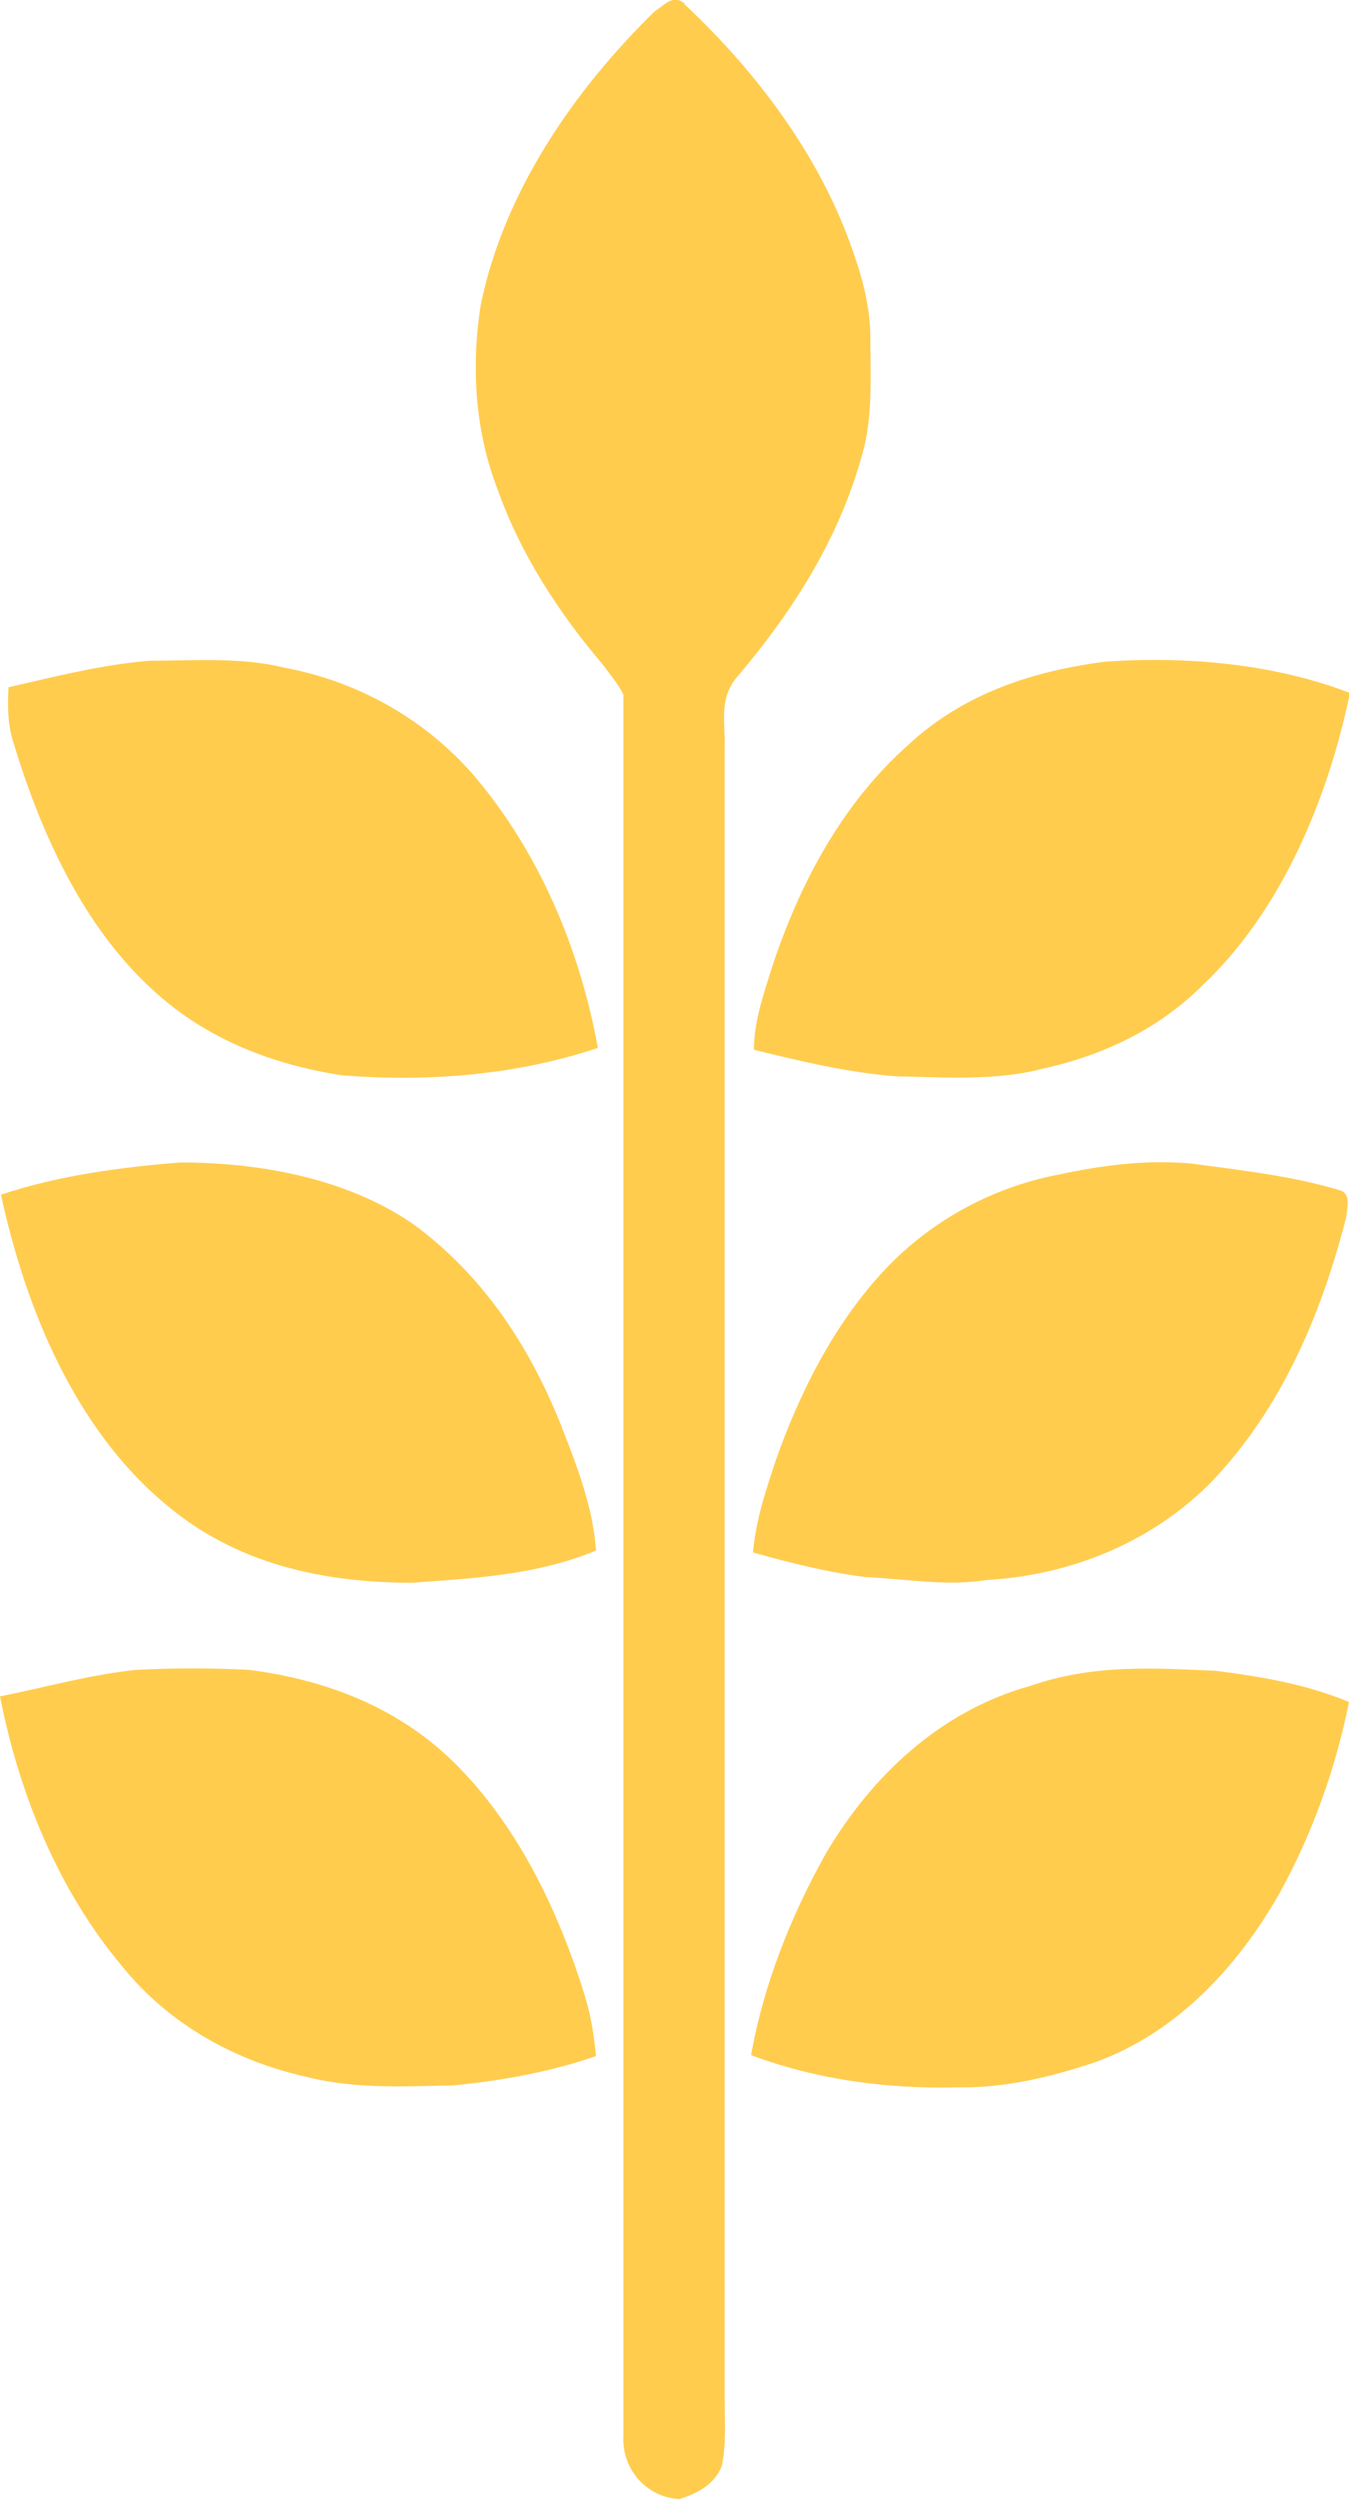
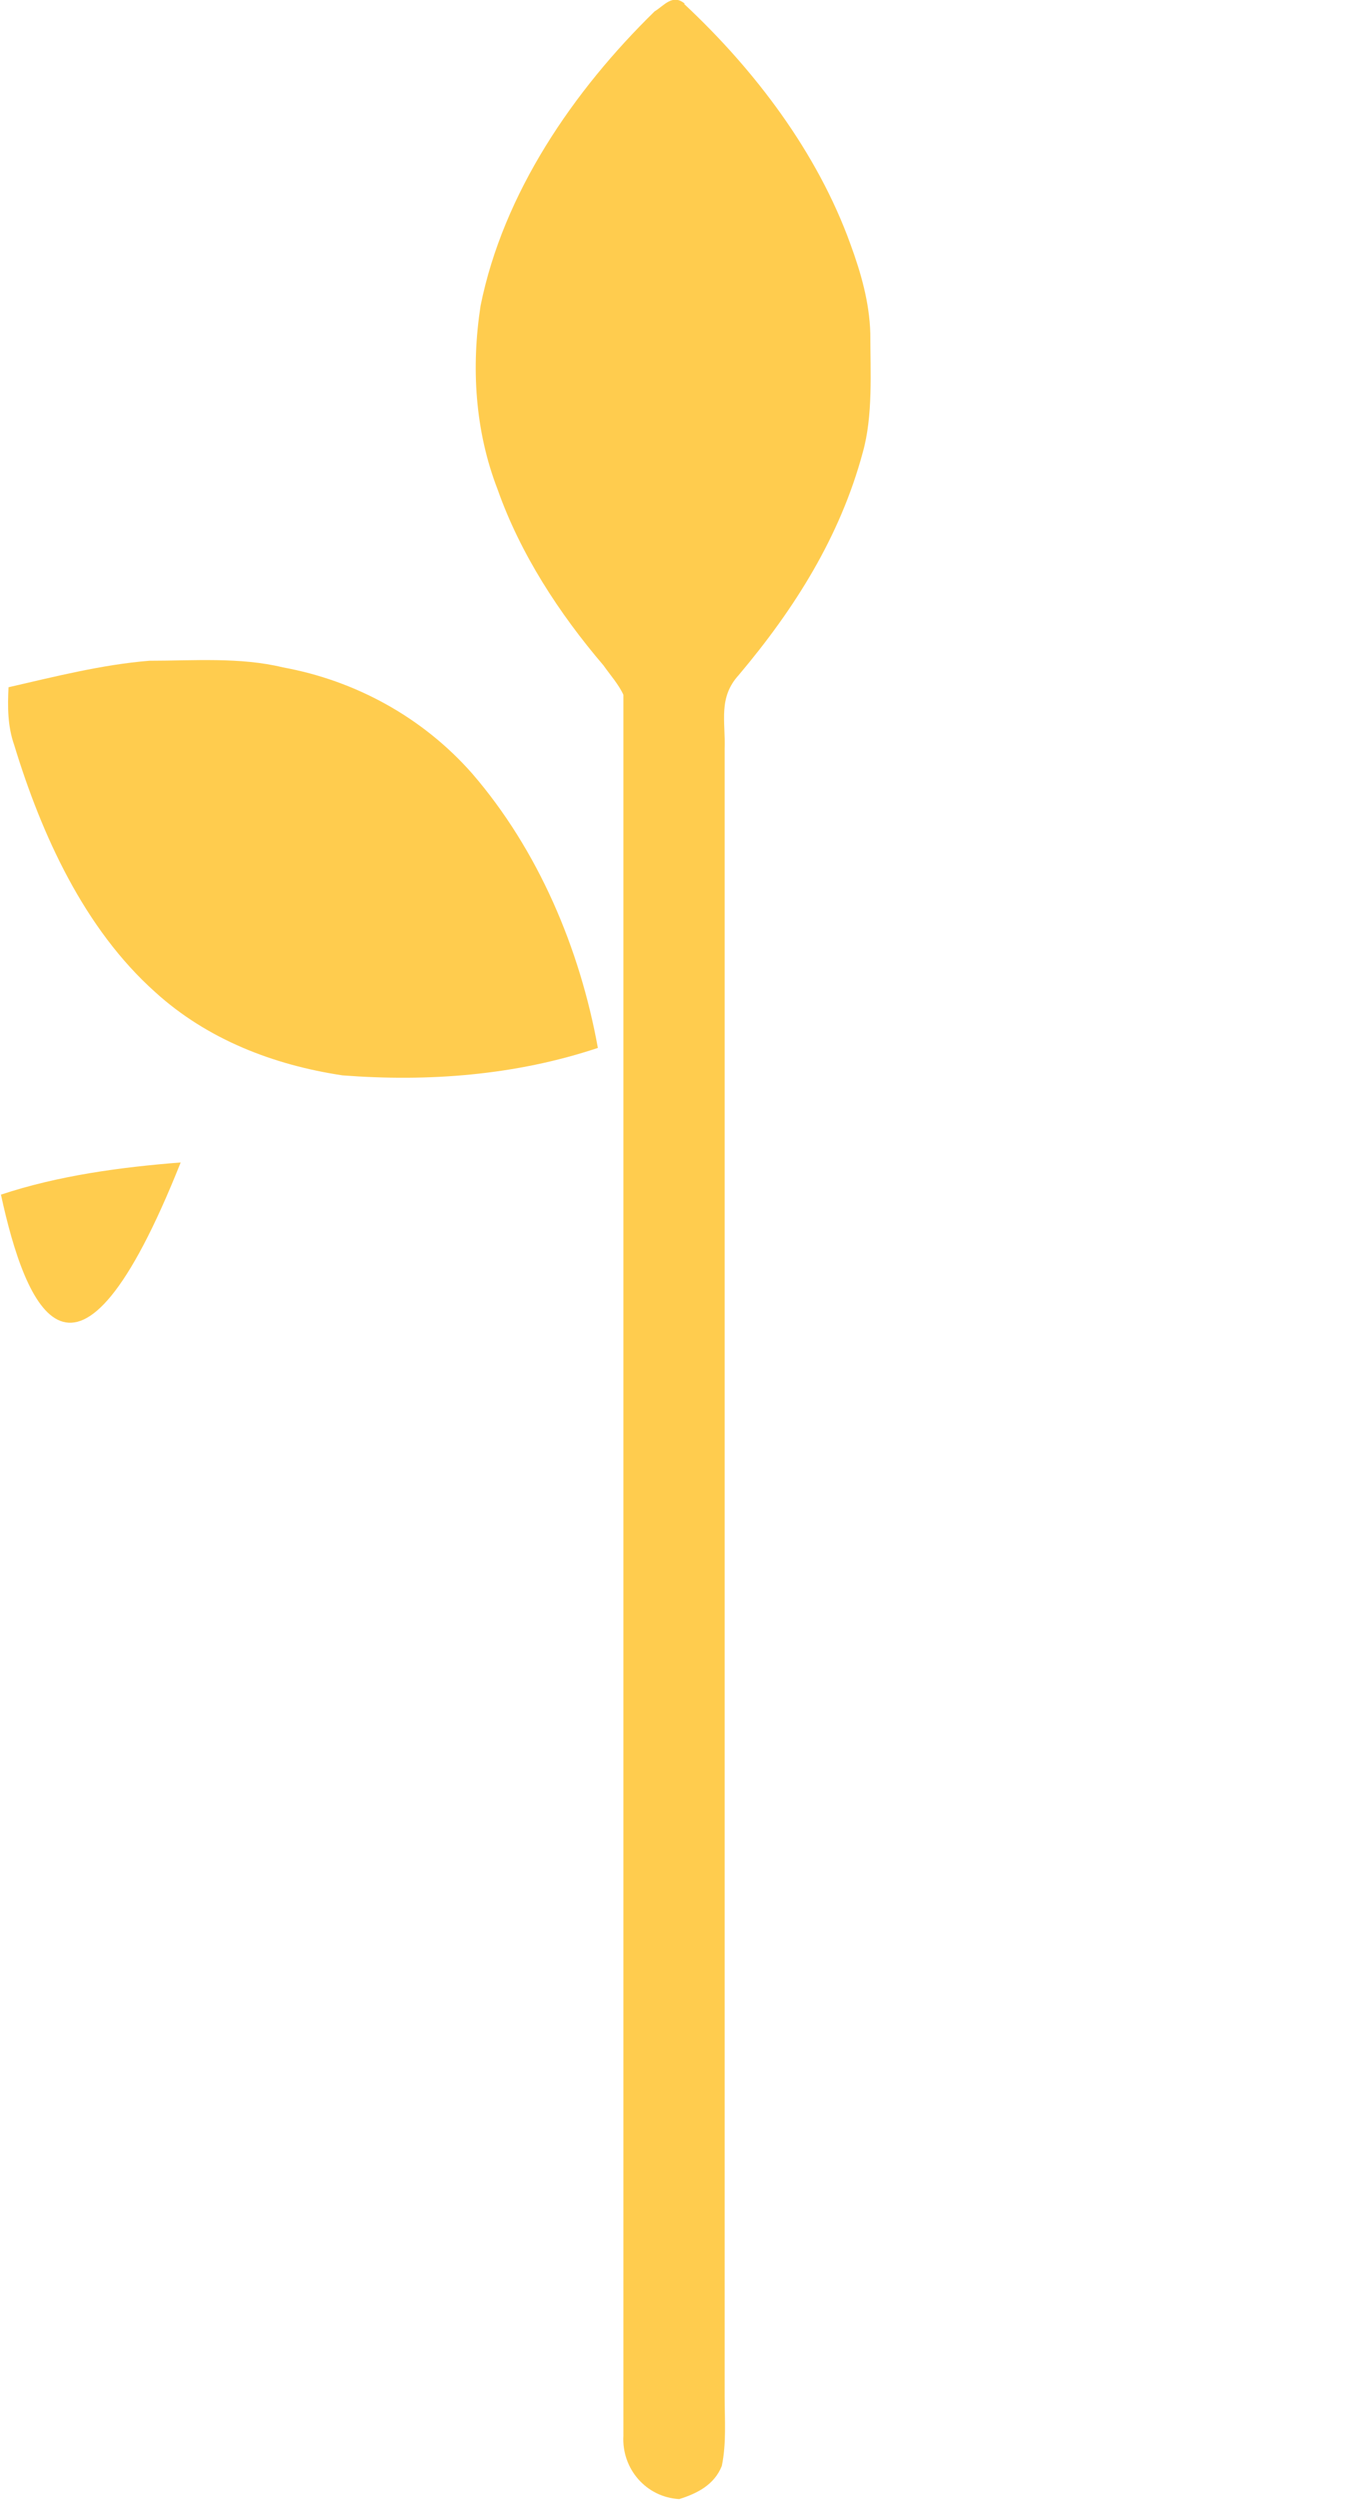
<svg xmlns="http://www.w3.org/2000/svg" id="uuid-c472f2e4-492a-49a6-84dc-dfea35917a41" viewBox="0 0 142.6 264.1">
  <defs>
    <style>.uuid-9b46edac-e490-454e-bb5b-9bb3de5da407{fill:#ffcc4e;stroke-width:0px;}</style>
  </defs>
  <path class="uuid-9b46edac-e490-454e-bb5b-9bb3de5da407" d="M72.3.4c7.5,7,14.1,15.7,17.6,25.4,1.1,3,2,6.1,2.1,9.4,0,4.1.3,8.7-.8,12.6-2.4,8.9-7.2,16.5-13.1,23.5-2.2,2.4-1.4,4.9-1.5,7.8v174.1c0,2.4.2,4.9-.3,7.3-.8,2-2.6,2.9-4.5,3.5-3.5-.2-6.1-3.2-5.9-6.7V80.7c0-2.4,0-4.9,0-7.3-.5-1.1-1.4-2.1-2.1-3.1-4.7-5.5-8.8-11.8-11.2-18.6-2.4-6.2-2.8-12.9-1.8-19.4,2.4-11.9,9.8-22.7,18.4-31.1,1-.6,1.9-1.9,3.2-.8" />
  <path class="uuid-9b46edac-e490-454e-bb5b-9bb3de5da407" d="M15.8,69.8c4.6,0,9.6-.4,14.1.7,7.7,1.4,14.8,5.3,20,11.2,7,8.1,11.4,18.5,13.3,29-8.7,2.9-17.9,3.6-27,2.9-7.3-1.1-14.3-3.8-19.8-8.8-7.5-6.7-12-16.6-14.9-26.1-.7-2-.7-4-.6-6.1,4.8-1.1,9.9-2.4,14.9-2.8" />
-   <path class="uuid-9b46edac-e490-454e-bb5b-9bb3de5da407" d="M116.8,69.9c8.6-.6,17.8.2,25.9,3.3-2.3,11.1-7.2,23-15.6,30.9-4.6,4.6-10.5,7.4-16.9,8.8-4.9,1.3-10.4.9-15.5.8-5.1-.4-10.1-1.6-15-2.8,0-3,1-5.8,1.9-8.7,2.9-8.8,7.4-17.3,14.4-23.5,5.8-5.4,13.1-7.8,20.8-8.8" />
-   <path class="uuid-9b46edac-e490-454e-bb5b-9bb3de5da407" d="M19.1,122.8c8.4,0,17.7,1.7,24.7,6.6,7.2,5.3,12.1,12.7,15.4,20.9,1.7,4.3,3.5,8.9,3.8,13.5-6.3,2.6-12.7,2.9-19.4,3.4-9.5,0-18.7-2-26.1-8.3C7.9,150.9,2.7,138.2.1,126.2c6-2,12.6-2.9,19-3.4" />
-   <path class="uuid-9b46edac-e490-454e-bb5b-9bb3de5da407" d="M125.8,122.9c5.2.7,10.7,1.3,15.7,2.8,1.4.3.9,1.9.8,2.9-2.6,10.2-6.8,20.1-14.1,27.8-6.2,6.4-14.9,10-23.8,10.5-4.4.7-8.5-.1-12.9-.3-4-.5-8-1.5-11.9-2.6.3-3.5,1.4-6.7,2.5-10,2.5-7,6-13.9,11-19.4,4.9-5.4,11.5-9.1,18.7-10.5,4.7-1,9.2-1.6,14-1.2" />
-   <path class="uuid-9b46edac-e490-454e-bb5b-9bb3de5da407" d="M14.4,176.4c3.9-.2,8-.2,11.9,0,7.9,1,15.4,3.8,21.3,9.4,7,6.7,11.5,16.1,14.3,25.3.6,2,.9,4,1.1,6.1-4.9,1.7-10,2.6-15.1,3.1-5.3.1-10.3.4-15.5-.9-7.6-1.7-14.6-5.6-19.5-11.7-6.8-8.1-10.9-18.3-12.9-28.5,4.6-.9,9.5-2.3,14.4-2.8" />
-   <path class="uuid-9b46edac-e490-454e-bb5b-9bb3de5da407" d="M128.5,176.5c4.7.6,9.6,1.4,14.1,3.3-1.4,7-3.9,14-7.4,20.3-4.4,7.7-10.8,14.6-19.3,17.7-4.7,1.6-9.7,2.8-14.7,2.7-7.3.2-14.9-.8-21.8-3.4,1.3-7.4,4.2-14.7,7.9-21.3,4.9-8.3,12.2-15.1,21.6-17.7,6.6-2.3,12.9-1.9,19.6-1.6" />
+   <path class="uuid-9b46edac-e490-454e-bb5b-9bb3de5da407" d="M19.1,122.8C7.9,150.9,2.7,138.2.1,126.2c6-2,12.6-2.9,19-3.4" />
</svg>